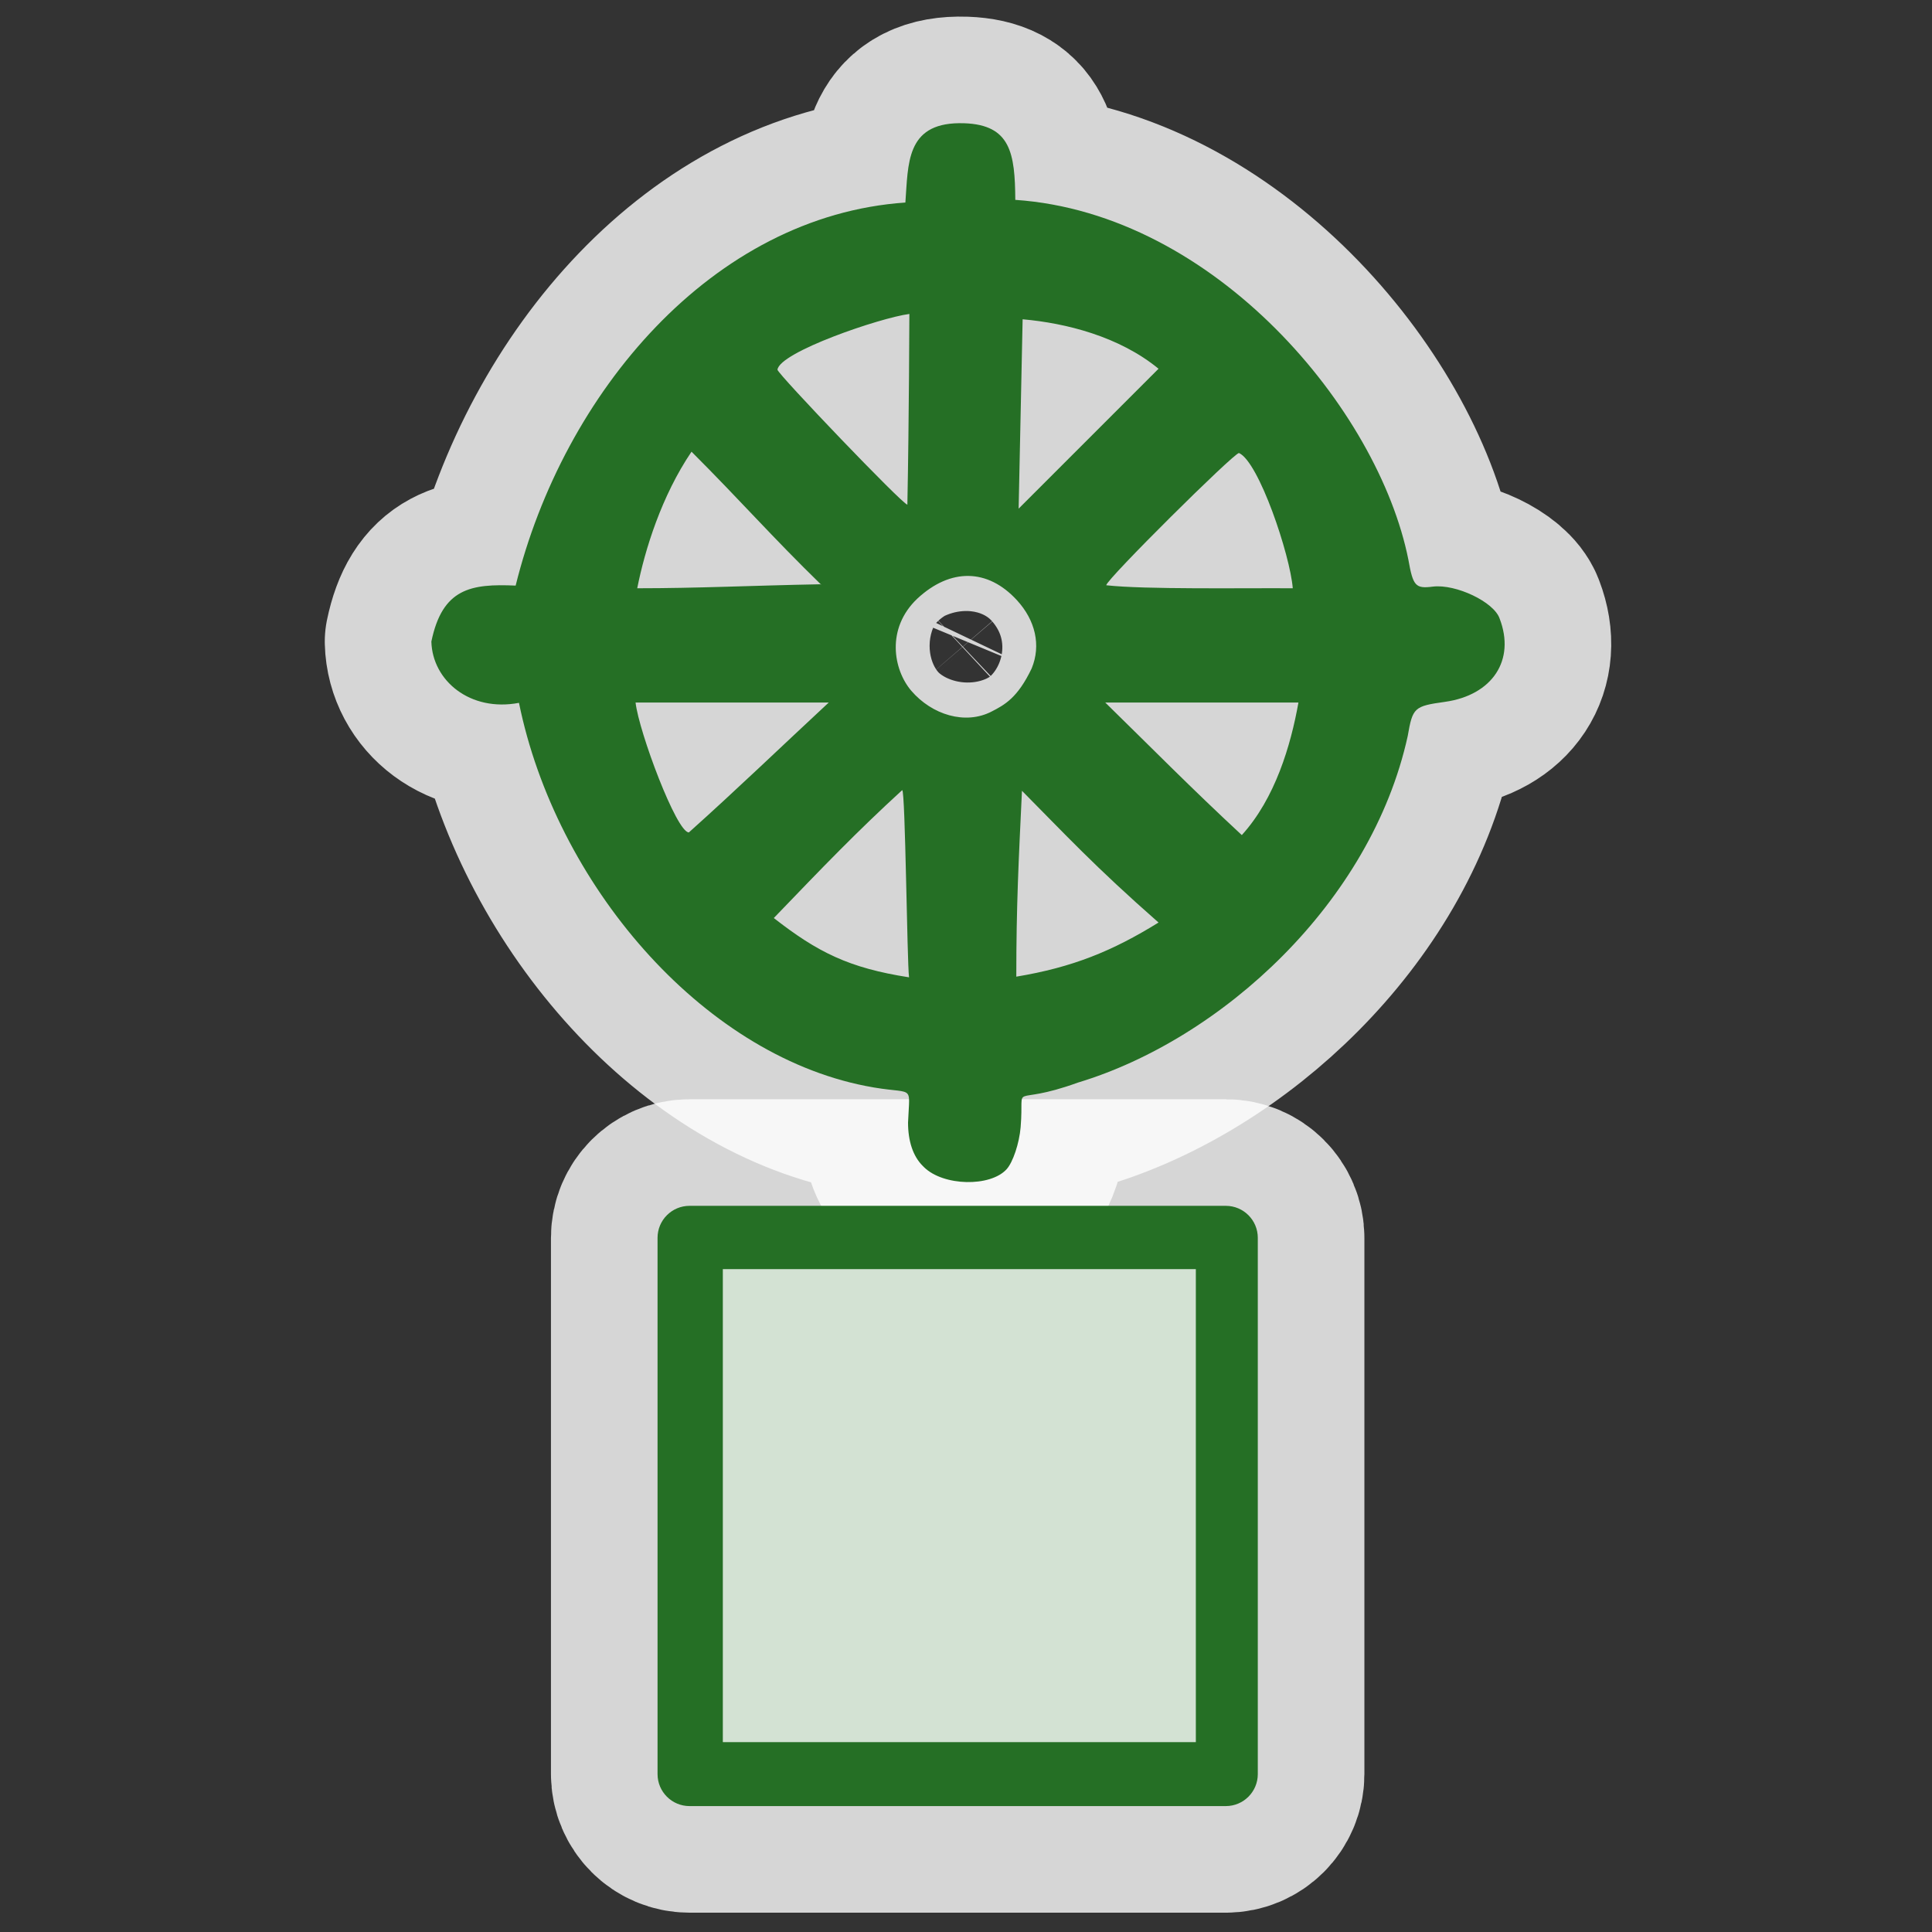
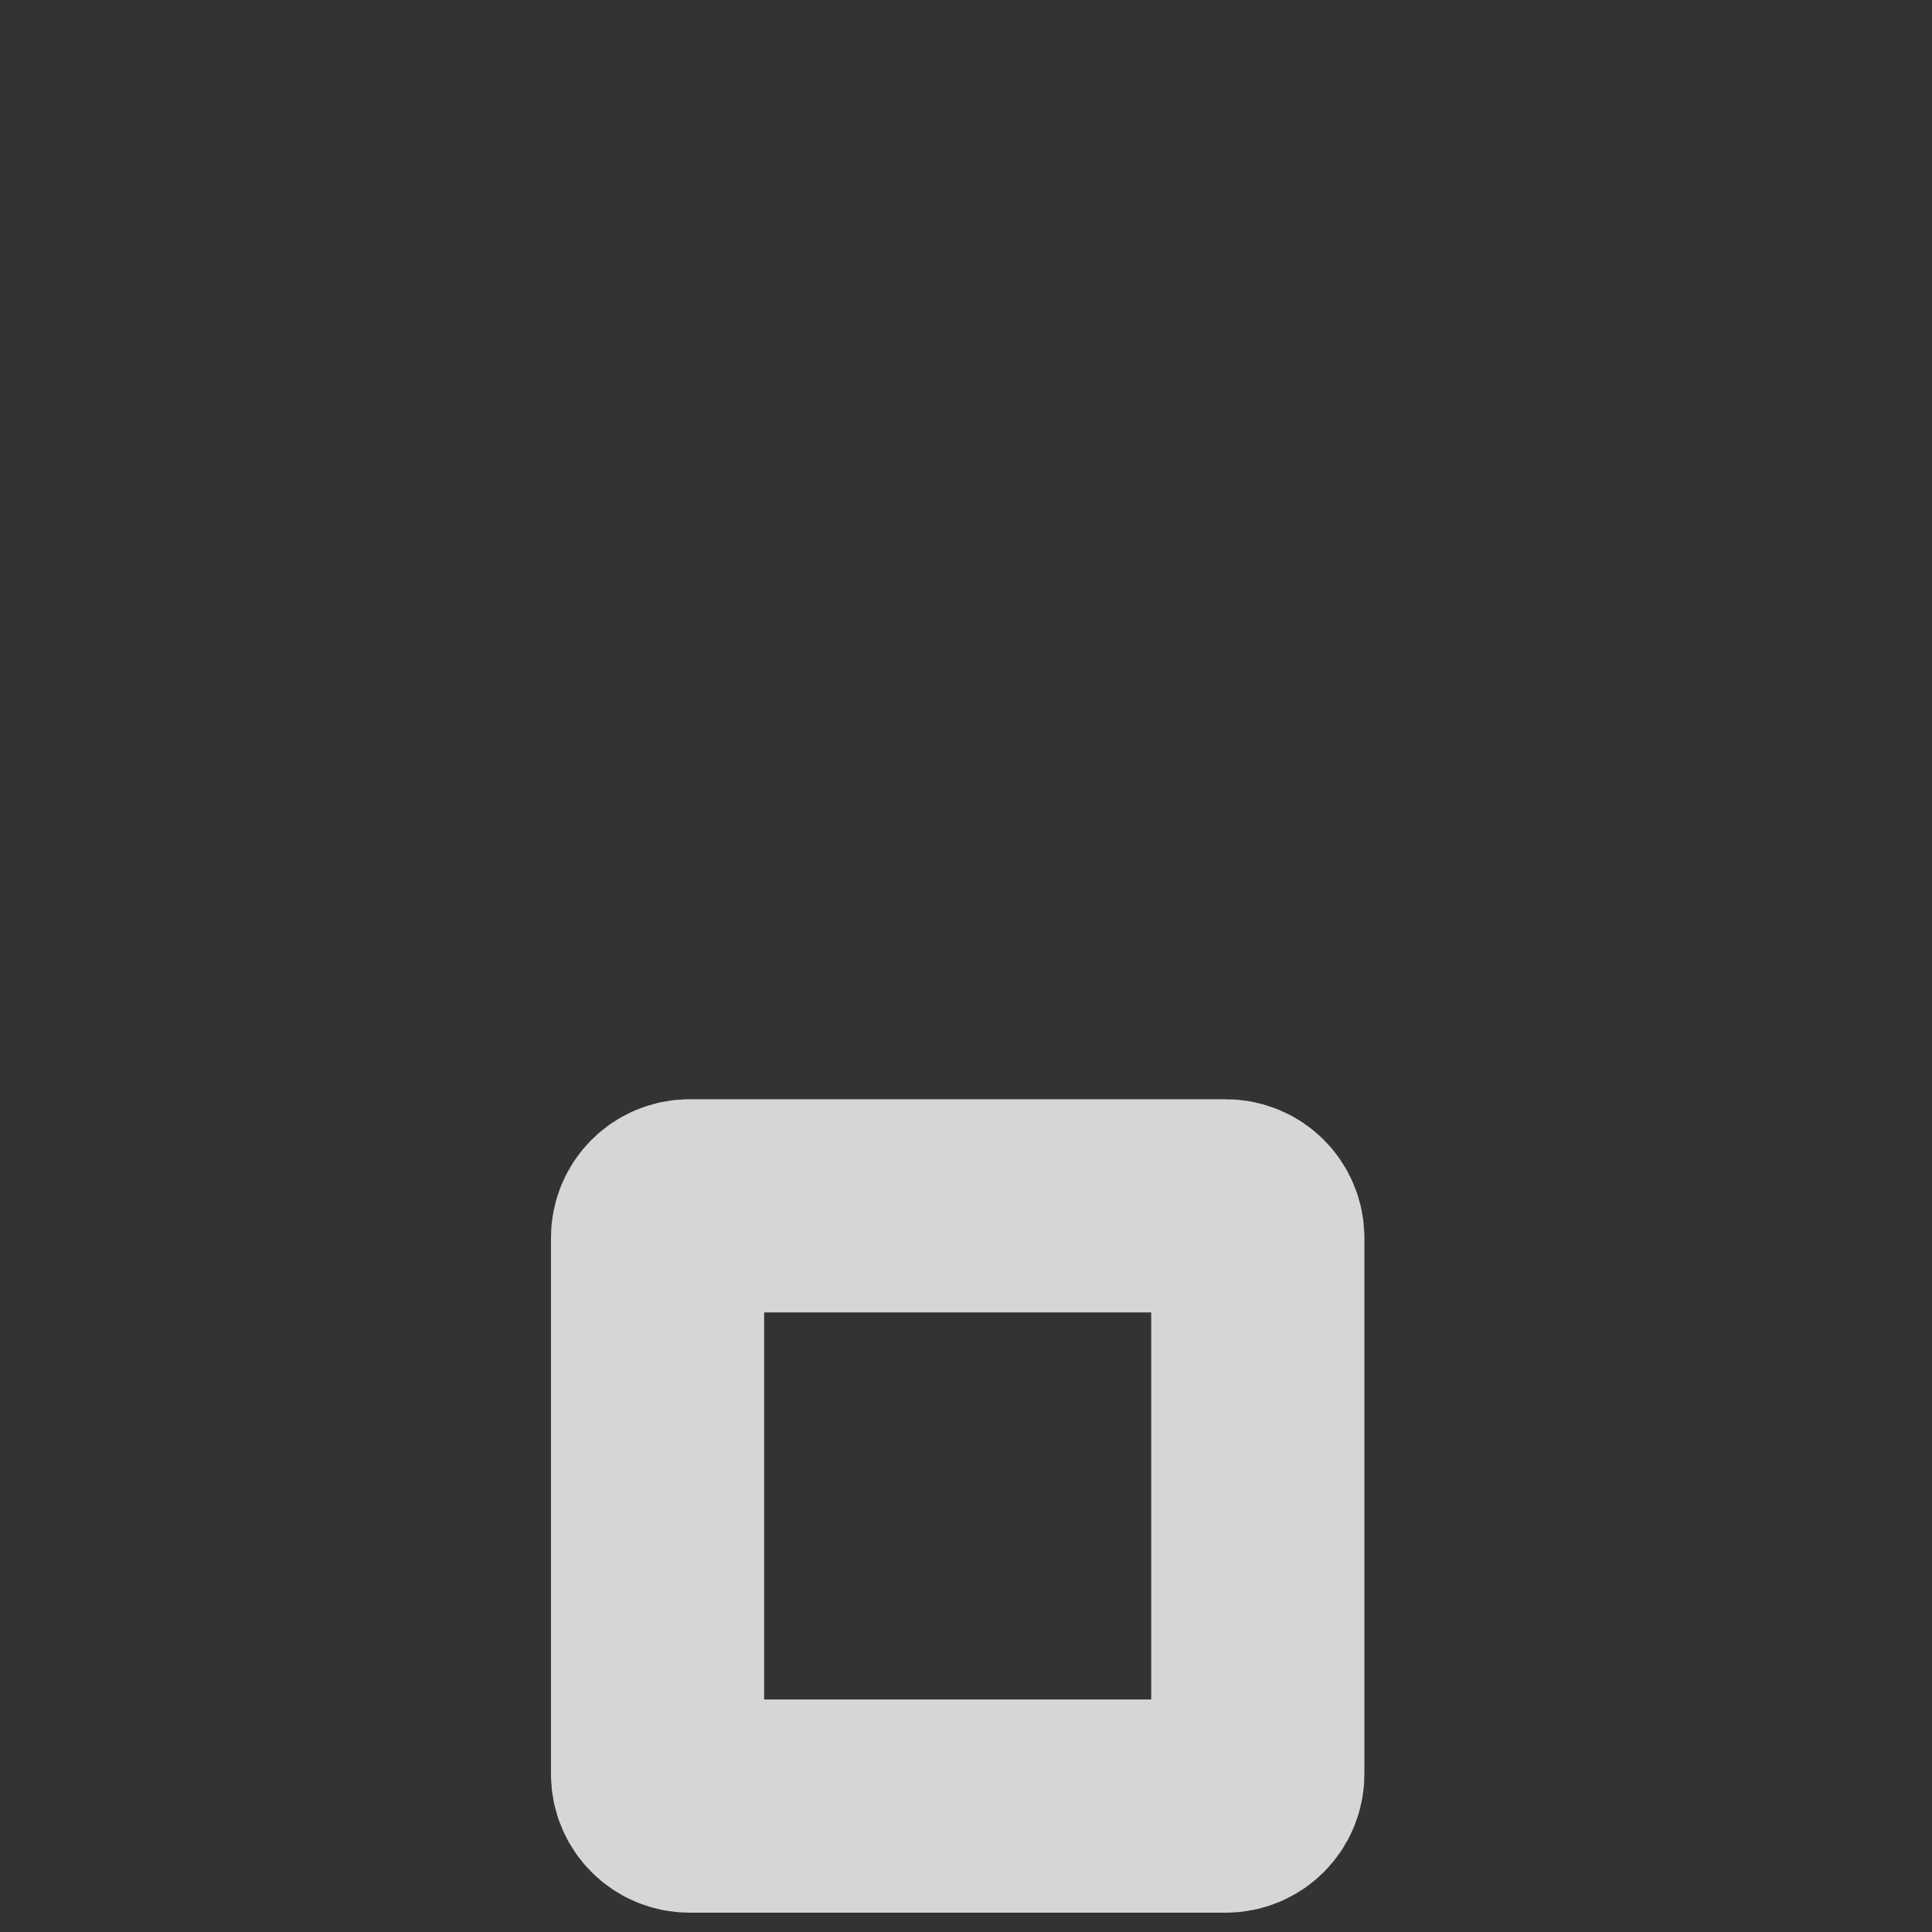
<svg xmlns="http://www.w3.org/2000/svg" version="1.0" width="580" height="580">
  <rect width="100%" height="100%" fill="#333333" stroke="none" />
-   <path id="path4159" d="M 287.902 36.982 C 271.947 37.181 272.673 49.273 271.801 60.801 C 213.801 64.801 169.101 118.001 154.801 175.801 C 141.401 175.201 132.8 176.6 129.5 192.6 C 129.8 204.3 141.101 213.8 155.801 211 C 166.801 265 210.201 316.2 259.801 326 C 274.801 329 273.1 324.7 272.6 337 C 272.6 342.6 274.1 347.1 277 350 L 277.4 350.4 C 283.2 356.1 297.299 356.4 302.199 351 C 304.099 348.9 306 343.2 306.4 338.4 C 307.6 323.9 302.6 332.6 323.6 325 C 366.7 312 411.6 271 422.6 221 C 424.1 212.4 424.501 211.999 433.801 210.699 C 448.001 208.699 454.999 198.199 450.199 185.699 C 448.499 180.699 437.099 175.3 430.199 176.1 C 424.899 176.8 424.201 175.9 422.801 168 C 413.801 123 364.801 64.1 304.801 60 C 304.701 46 303.4 37.5 289.5 37 C 288.95 36.981 288.417 36.976 287.902 36.982 z M 273 94.25 C 273 94.25 272.9 126.2 272.4 151.5 C 271 151.5 233.7 112.5 233.4 111 C 234 105.7 264.2 95.4 273 94.25 z M 307 95.85 C 320 97 336.001 100.999 347.801 110.699 L 305.801 152.699 L 307 95.85 z M 207.6 135.6 C 222.6 150.6 231.7 161.1 246.6 175.6 L 246.301 175.4 C 225.301 175.8 209.501 176.6 191.301 176.6 C 193.601 165 198.6 148.9 207.6 135.6 z M 371.949 136 C 377.899 138.6 387.3 166.6 388.1 176.6 C 372.9 176.5 343.7 176.999 332.1 175.699 C 332.1 173.999 370.399 136 371.949 136 z M 290.762 172.9 C 295.899 172.975 300.901 175.399 305.301 180.199 C 310.801 186.199 312.599 193.699 309.699 200.699 C 305.499 209.499 301.599 211.6 297.699 213.6 C 289.799 217.7 279.8 214.6 273.6 207.4 C 268.2 201.1 265.9 188.699 275.4 179.699 C 280.35 175.099 285.624 172.825 290.762 172.9 z M 190.801 210.9 L 248.801 210.9 C 234.801 223.9 221.101 237.1 206.801 249.9 C 203.101 249.9 191.801 219.7 190.801 210.9 z M 331.801 210.9 L 389.801 210.9 C 387.501 223.8 382.801 239.699 372.801 250.699 C 357.801 236.799 345.601 224.4 331.801 210.9 z M 270.85 237.199 C 271.8 237.399 272.3 288.8 272.9 293.4 C 254.9 290.6 245.501 285.9 232.301 275.6 C 247.401 259.9 257.1 249.799 270.85 237.199 z M 306.801 237.4 C 319.801 250.5 328.501 259.999 347.801 276.949 C 334.001 285.499 322 290.399 305.1 293.199 C 305.1 271.799 305.801 258.4 306.801 237.4 z " mix-blend-mode="normal" solid-color="#256f25" opacity="0.8" color-interpolation-filters="linearRGB" filter-gaussianBlur-deviation="0" color="#256f25" image-rendering="auto" color-rendering="auto" stroke-width="64" isolation="auto" color-interpolation="sRGB" solid-opacity="1" fill="none" stroke-linejoin="round" filter-blend-mode="normal" stroke="#ffffff" shape-rendering="auto" />
  <path color-interpolation="sRGB" color-rendering="auto" color="#256f25" solid-color="#256f25" image-rendering="auto" solid-opacity="1" white-space="normal" isolation="auto" color-interpolation-filters="linearRGB" mix-blend-mode="normal" shape-rendering="auto" id="path4141" d="m207 362c-5.3 0-9.6 4.3-9.6 9.6l0 161c0 5.3 4.3 9.6 9.6 9.6l161 0c5.3 0 9.6-4.3 9.6-9.6l0-161c0-5.3-4.3-9.6-9.6-9.6z" opacity="0.8" filter-gaussianBlur-deviation="0" stroke-width="64" fill="none" stroke-linejoin="round" filter-blend-mode="normal" stroke="#ffffff" />
-   <path d="M 287.902 36.982 C 271.947 37.181 272.673 49.273 271.801 60.801 C 213.801 64.801 169.101 118.001 154.801 175.801 C 141.401 175.201 132.8 176.6 129.5 192.6 C 129.8 204.3 141.101 213.8 155.801 211 C 166.801 265 210.201 316.2 259.801 326 C 274.801 329 273.1 324.7 272.6 337 C 272.6 342.6 274.1 347.1 277 350 L 277.4 350.4 C 283.2 356.1 297.299 356.4 302.199 351 C 304.099 348.9 306 343.2 306.4 338.4 C 307.6 323.9 302.6 332.6 323.6 325 C 366.7 312 411.6 271 422.6 221 C 424.1 212.4 424.501 211.999 433.801 210.699 C 448.001 208.699 454.999 198.199 450.199 185.699 C 448.499 180.699 437.099 175.3 430.199 176.1 C 424.899 176.8 424.201 175.9 422.801 168 C 413.801 123 364.801 64.1 304.801 60 C 304.701 46 303.4 37.5 289.5 37 C 288.95 36.981 288.417 36.976 287.902 36.982 z M 273 94.25 C 273 94.25 272.9 126.2 272.4 151.5 C 271 151.5 233.7 112.5 233.4 111 C 234 105.7 264.2 95.4 273 94.25 z M 307 95.85 C 320 97 336.001 100.999 347.801 110.699 L 305.801 152.699 L 307 95.85 z M 207.6 135.6 C 222.6 150.6 231.7 161.1 246.6 175.6 L 246.301 175.4 C 225.301 175.8 209.501 176.6 191.301 176.6 C 193.601 165 198.6 148.9 207.6 135.6 z M 371.949 136 C 377.899 138.6 387.3 166.6 388.1 176.6 C 372.9 176.5 343.7 176.999 332.1 175.699 C 332.1 173.999 370.399 136 371.949 136 z M 290.762 172.9 C 295.899 172.975 300.901 175.399 305.301 180.199 C 310.801 186.199 312.599 193.699 309.699 200.699 C 305.499 209.499 301.599 211.6 297.699 213.6 C 289.799 217.7 279.8 214.6 273.6 207.4 C 268.2 201.1 265.9 188.699 275.4 179.699 C 280.35 175.099 285.624 172.825 290.762 172.9 z M 190.801 210.9 L 248.801 210.9 C 234.801 223.9 221.101 237.1 206.801 249.9 C 203.101 249.9 191.801 219.7 190.801 210.9 z M 331.801 210.9 L 389.801 210.9 C 387.501 223.8 382.801 239.699 372.801 250.699 C 357.801 236.799 345.601 224.4 331.801 210.9 z M 270.85 237.199 C 271.8 237.399 272.3 288.8 272.9 293.4 C 254.9 290.6 245.501 285.9 232.301 275.6 C 247.401 259.9 257.1 249.799 270.85 237.199 z M 306.801 237.4 C 319.801 250.5 328.501 259.999 347.801 276.949 C 334.001 285.499 322 290.399 305.1 293.199 C 305.1 271.799 305.801 258.4 306.801 237.4 z " id="path4156" fill="#256f25" />
-   <path d="m207 362c-5.3 0-9.6 4.3-9.6 9.6l0 161c0 5.3 4.3 9.6 9.6 9.6l161 0c5.3 0 9.6-4.3 9.6-9.6l0-161c0-5.3-4.3-9.6-9.6-9.6z" id="rect4154" shape-rendering="auto" mix-blend-mode="normal" color-interpolation-filters="linearRGB" isolation="auto" white-space="normal" solid-opacity="1" image-rendering="auto" solid-color="#256f25" color="#256f25" color-rendering="auto" color-interpolation="sRGB" fill="#256f25" />
-   <path d="m217 381l142 0 0 142-142 0z" id="rect3587-8" shape-rendering="auto" mix-blend-mode="normal" color-interpolation-filters="linearRGB" isolation="auto" white-space="normal" opacity="0.8" fill="#ffffff" solid-opacity="1" image-rendering="auto" solid-color="#256f25" color="#256f25" color-rendering="auto" color-interpolation="sRGB" />
</svg>